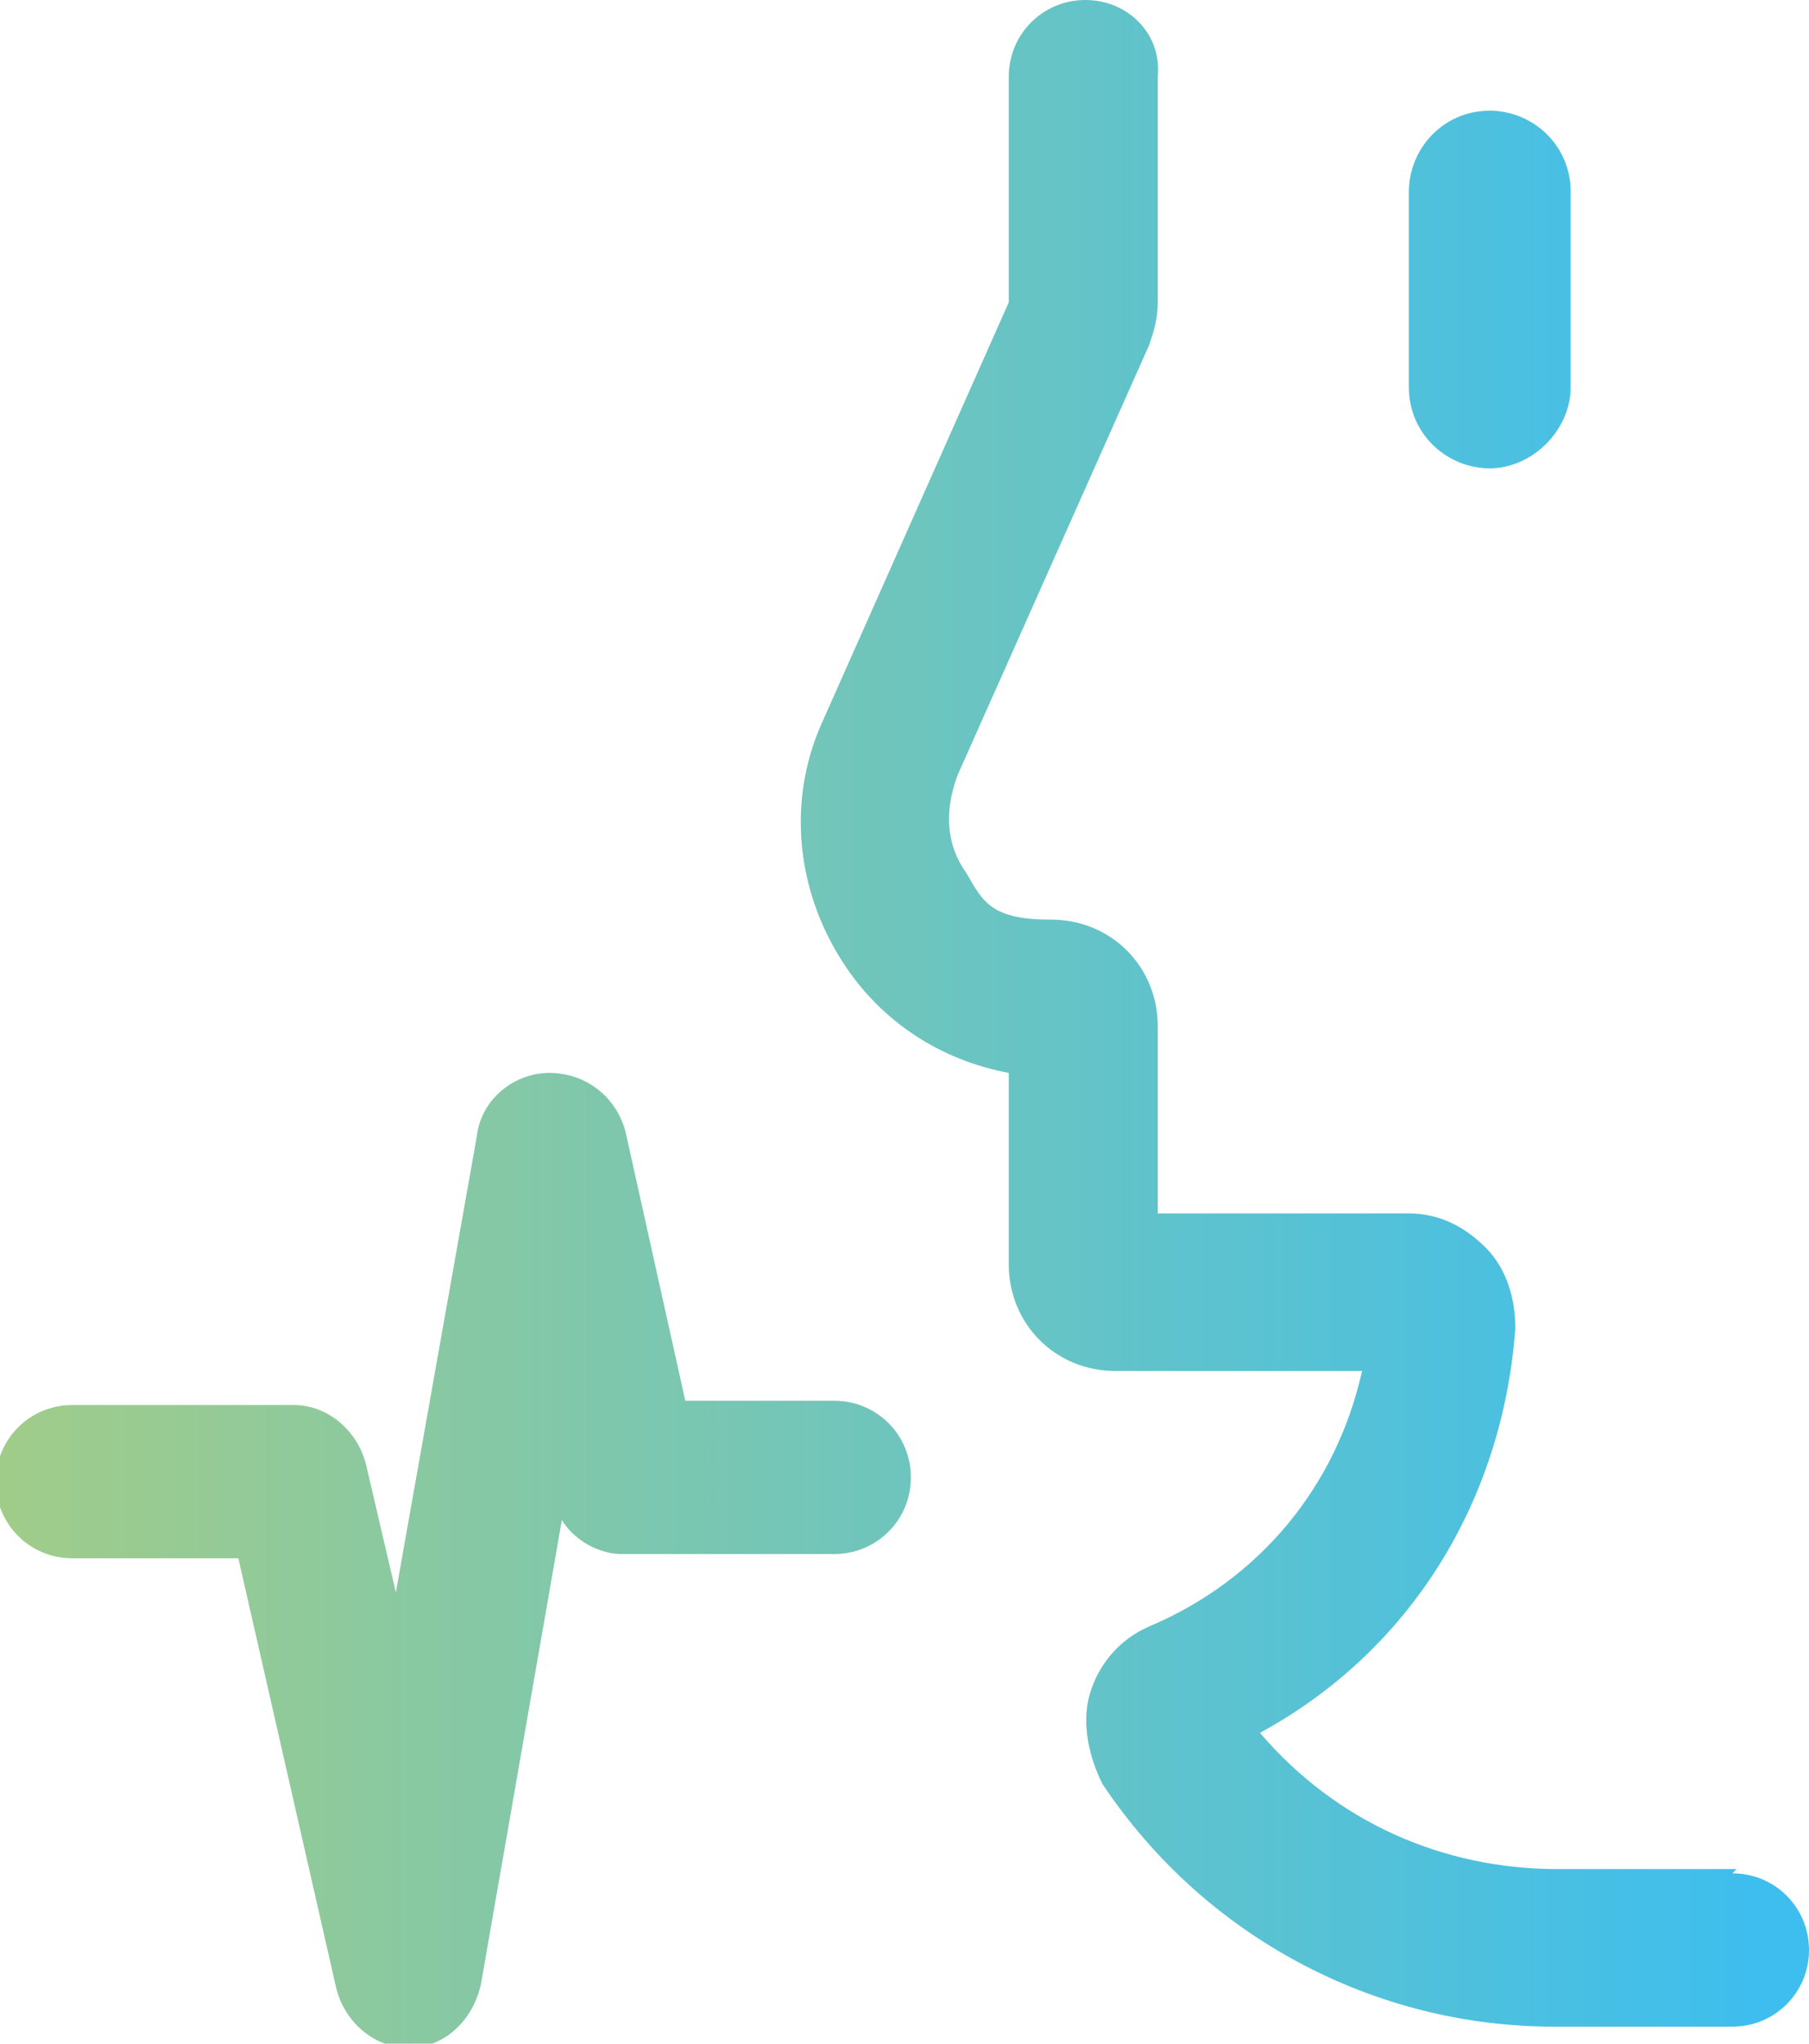
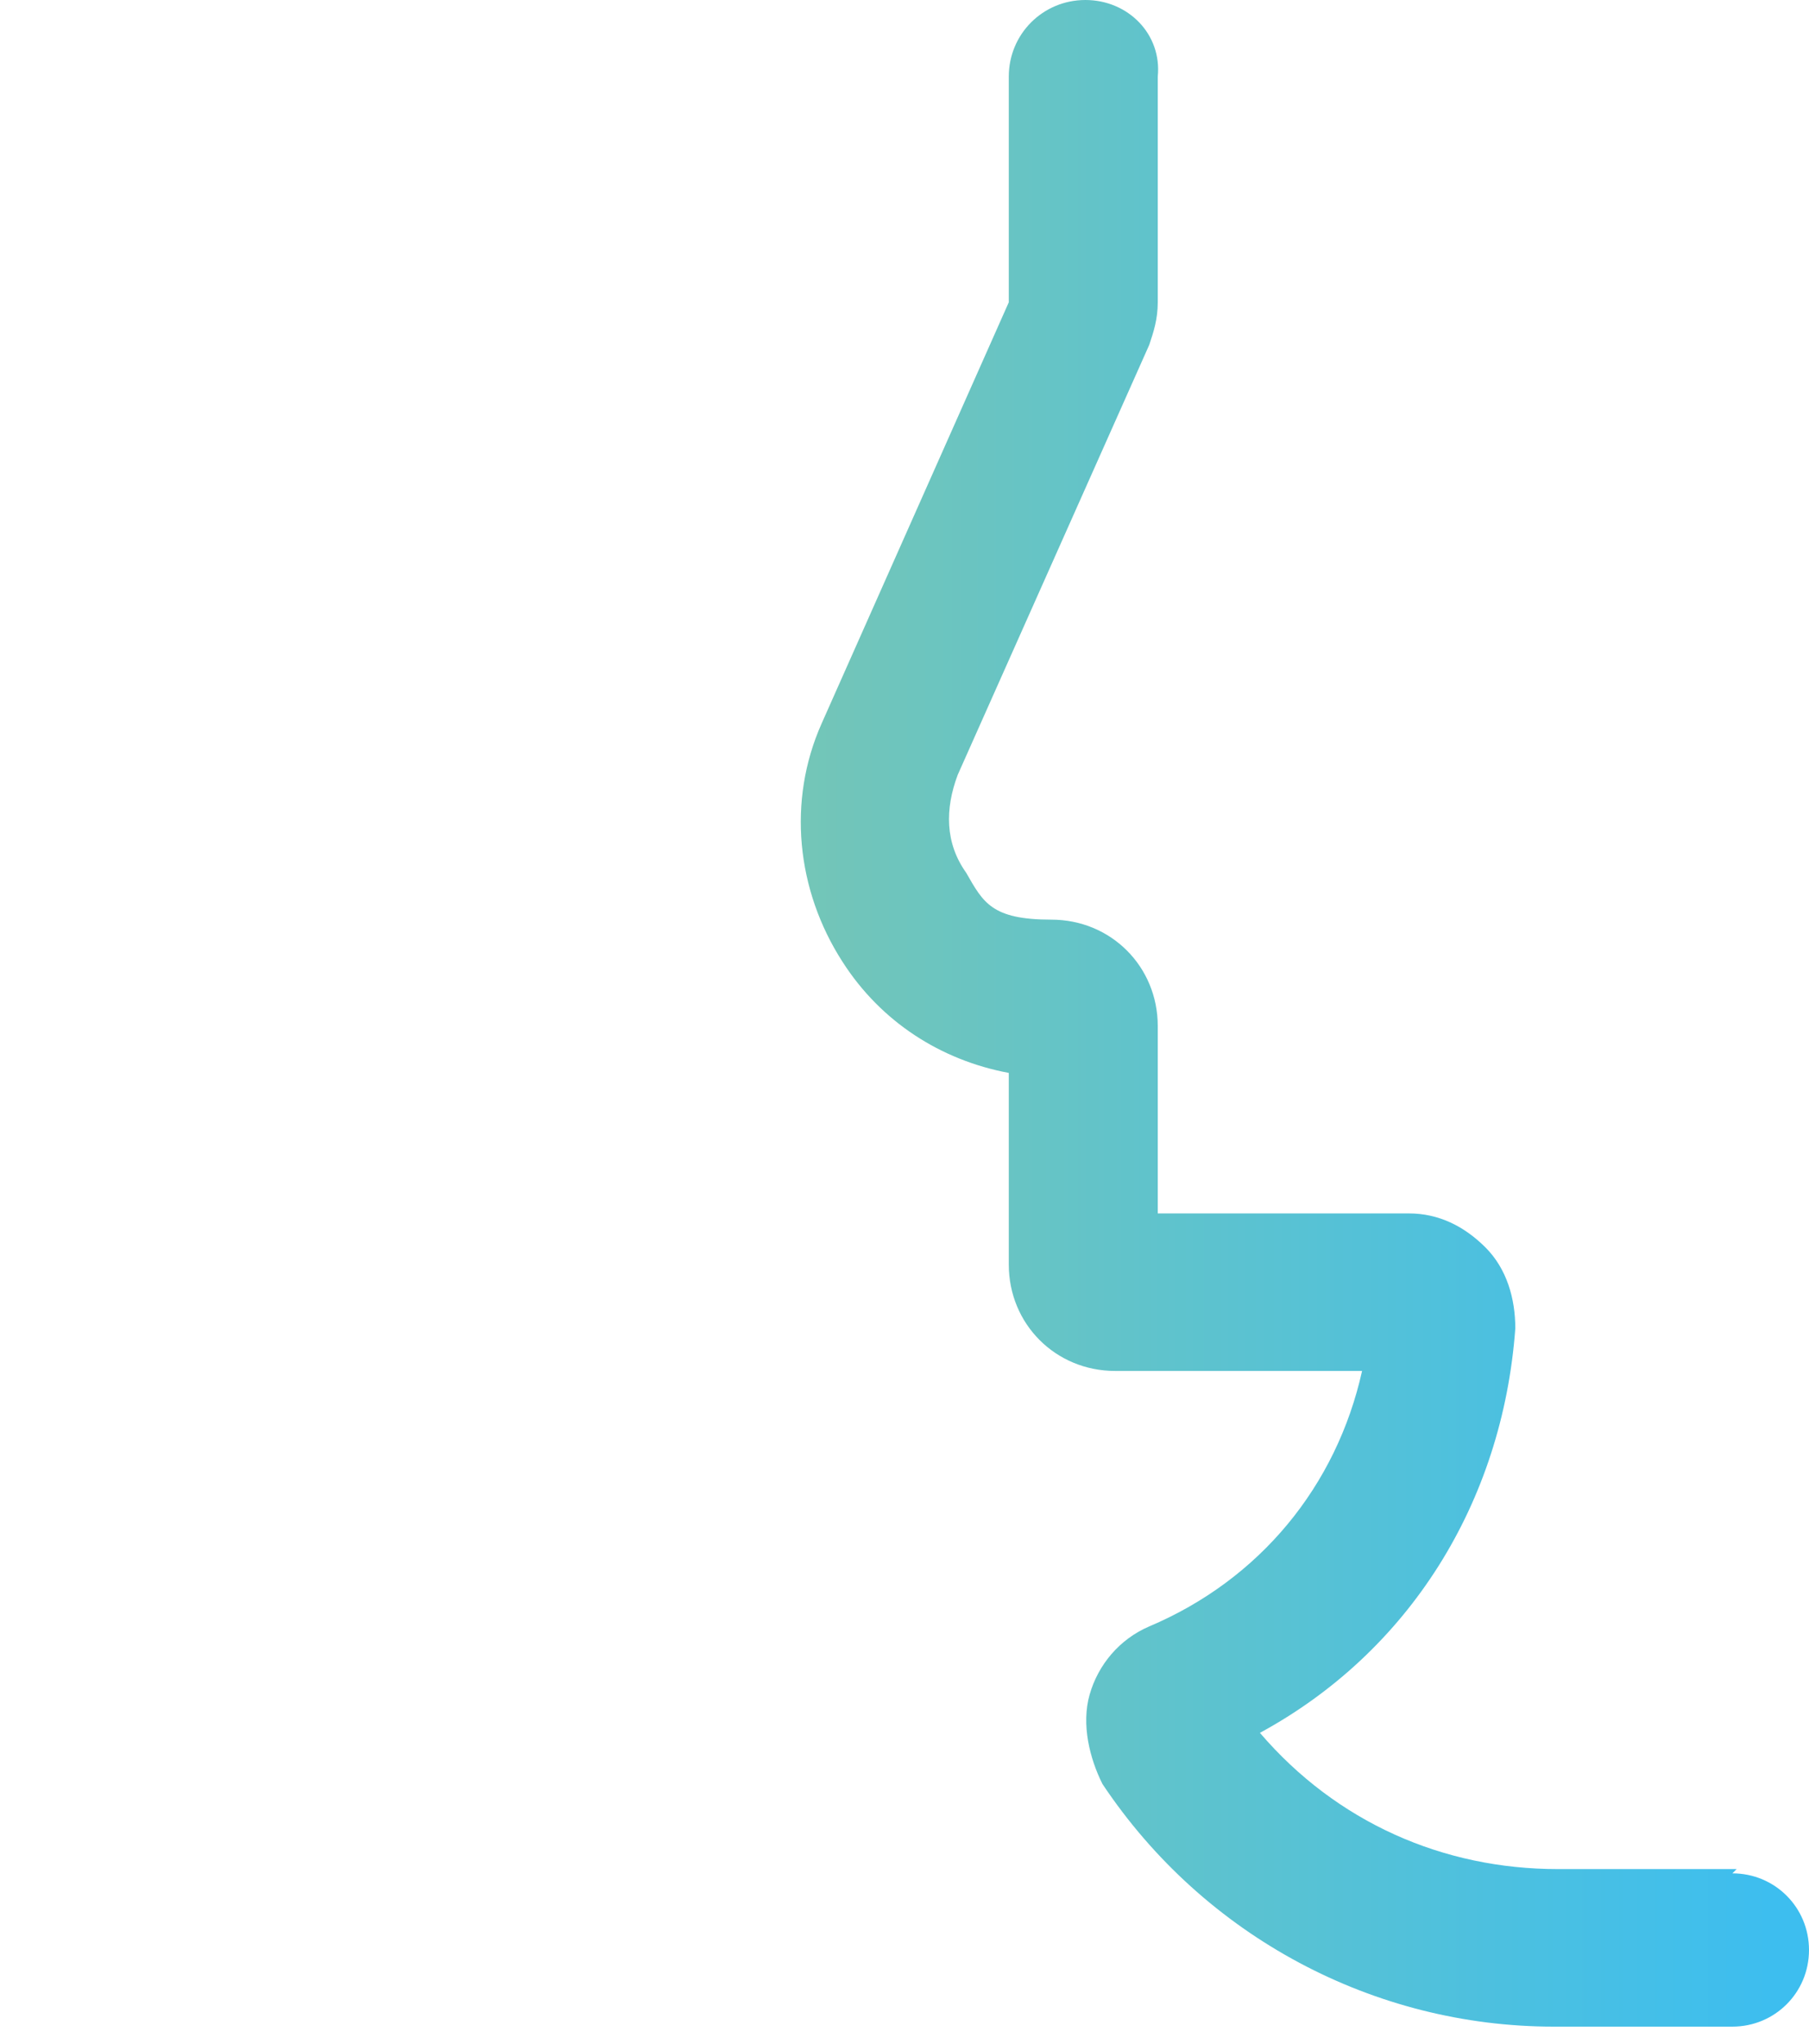
<svg xmlns="http://www.w3.org/2000/svg" xmlns:xlink="http://www.w3.org/1999/xlink" id="Calque_1" viewBox="0 0 42.5 48">
  <defs>
    <style> .st0 { fill: url(#Dégradé_sans_nom_6); } .st1 { fill: url(#Dégradé_sans_nom_61); } .st2 { fill: url(#Dégradé_sans_nom_62); } </style>
    <linearGradient id="Dégradé_sans_nom_6" data-name="Dégradé sans nom 6" x1=".2" y1="36.6" x2="41.6" y2="36.6" gradientUnits="userSpaceOnUse">
      <stop offset="0" stop-color="#a0cc8a" />
      <stop offset="1" stop-color="#3dbeef" />
    </linearGradient>
    <linearGradient id="Dégradé_sans_nom_61" data-name="Dégradé sans nom 6" y1="23.7" y2="23.7" xlink:href="#Dégradé_sans_nom_6" />
    <linearGradient id="Dégradé_sans_nom_62" data-name="Dégradé sans nom 6" y1="6.9" y2="6.9" xlink:href="#Dégradé_sans_nom_6" />
  </defs>
  <g>
-     <path class="st0" d="M19.7,32.9h-3.6l-1.4-6.3c-.2-.8-.9-1.4-1.8-1.4-.8,0-1.6.6-1.7,1.5l-1.9,10.7-.7-3c-.2-.8-.9-1.4-1.7-1.4H1.7c-1,0-1.8.8-1.8,1.8s.8,1.8,1.8,1.8h3.9l2.3,10.1c.2.8.9,1.4,1.7,1.4h0c.8,0,1.5-.6,1.7-1.5l1.9-10.9c.3.5.9.8,1.4.8h5c1,0,1.8-.8,1.8-1.8s-.8-1.8-1.8-1.8Z" />
    <path class="st1" d="M40.8,43.9h-4.2c-2.7,0-5.2-1.1-7-3.2,3.5-1.9,5.7-5.4,6-9.5,0-.7-.2-1.4-.7-1.9-.5-.5-1.1-.8-1.8-.8h-5.9v-4.4c0-1.4-1.1-2.5-2.5-2.5s-1.6-.4-2-1.1c-.5-.7-.5-1.5-.2-2.3l4.5-10.1c.1-.3.2-.6.2-1V1.8C27.3.8,26.5,0,25.5,0s-1.8.8-1.8,1.8v5.3l-4.4,9.9c-.8,1.8-.6,3.9.5,5.6.9,1.4,2.3,2.3,3.9,2.6v4.5c0,1.4,1.1,2.5,2.5,2.5h5.8c-.6,2.7-2.4,4.9-5,6-.7.3-1.2.9-1.4,1.6-.2.7,0,1.5.3,2.1,2.4,3.6,6.4,5.7,10.6,5.7h4.2c1,0,1.8-.8,1.8-1.8s-.8-1.8-1.8-1.8Z" />
  </g>
-   <path class="st2" d="M35,2.6c-1.1,0-1.9.9-1.9,1.9v4.6c0,1.1.9,1.9,1.9,1.9s1.9-.9,1.9-1.9v-4.6c0-1.1-.9-1.9-1.9-1.9Z" />
</svg>